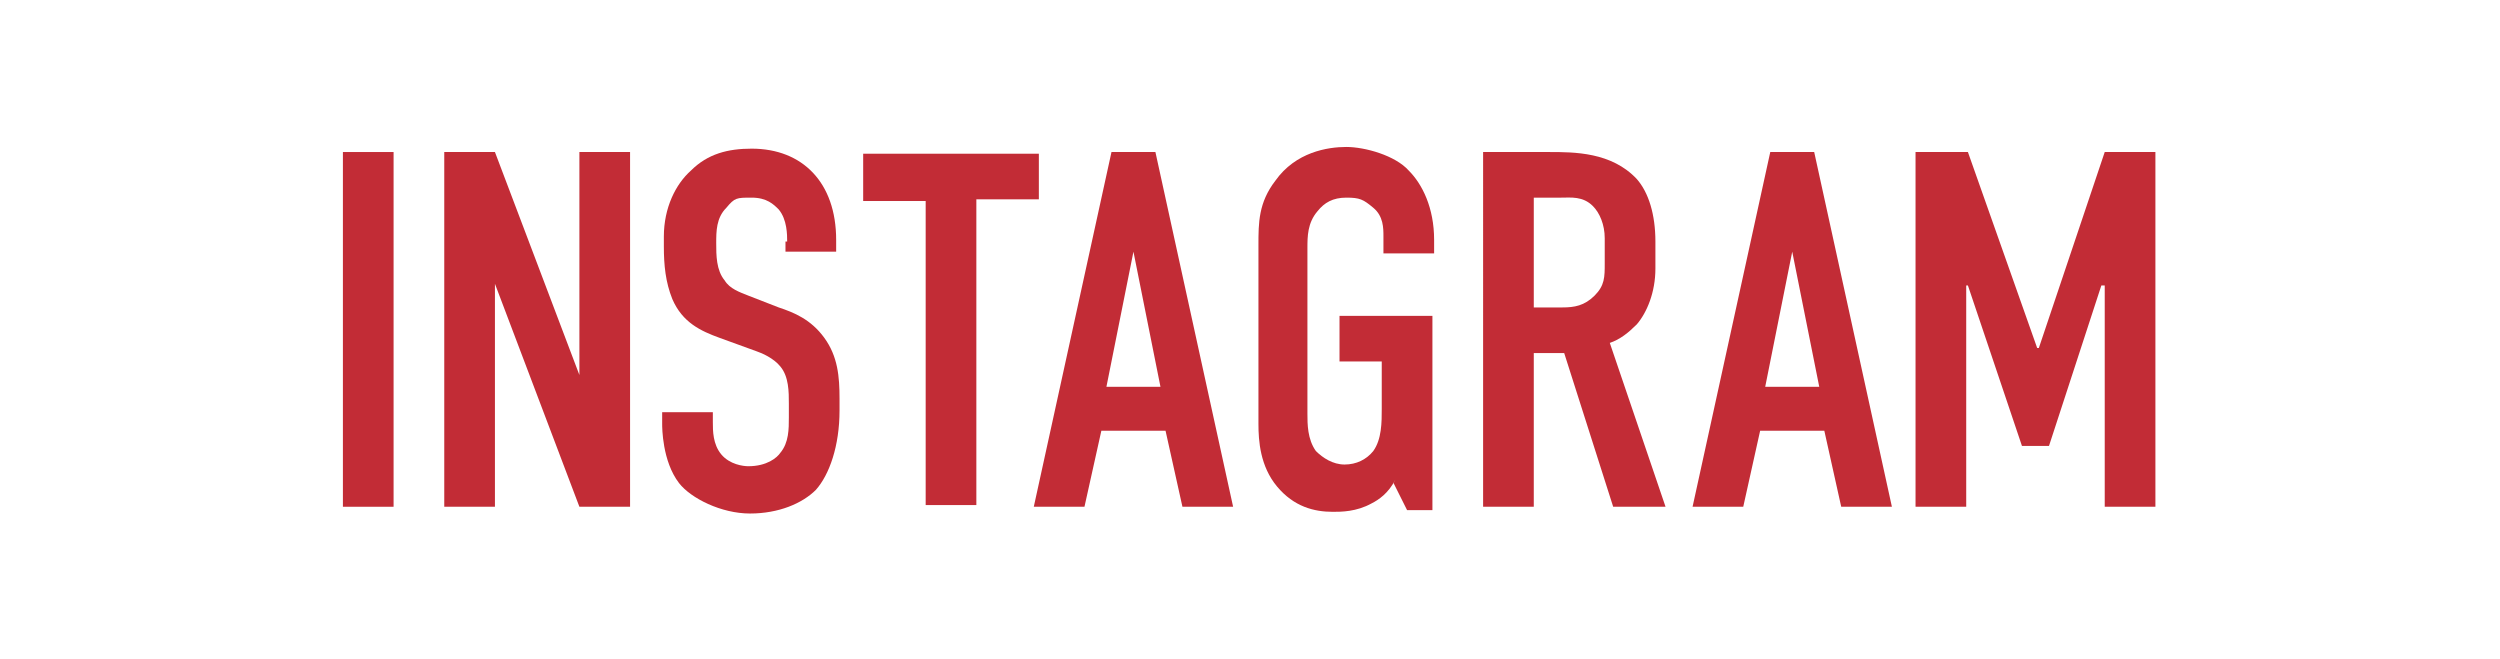
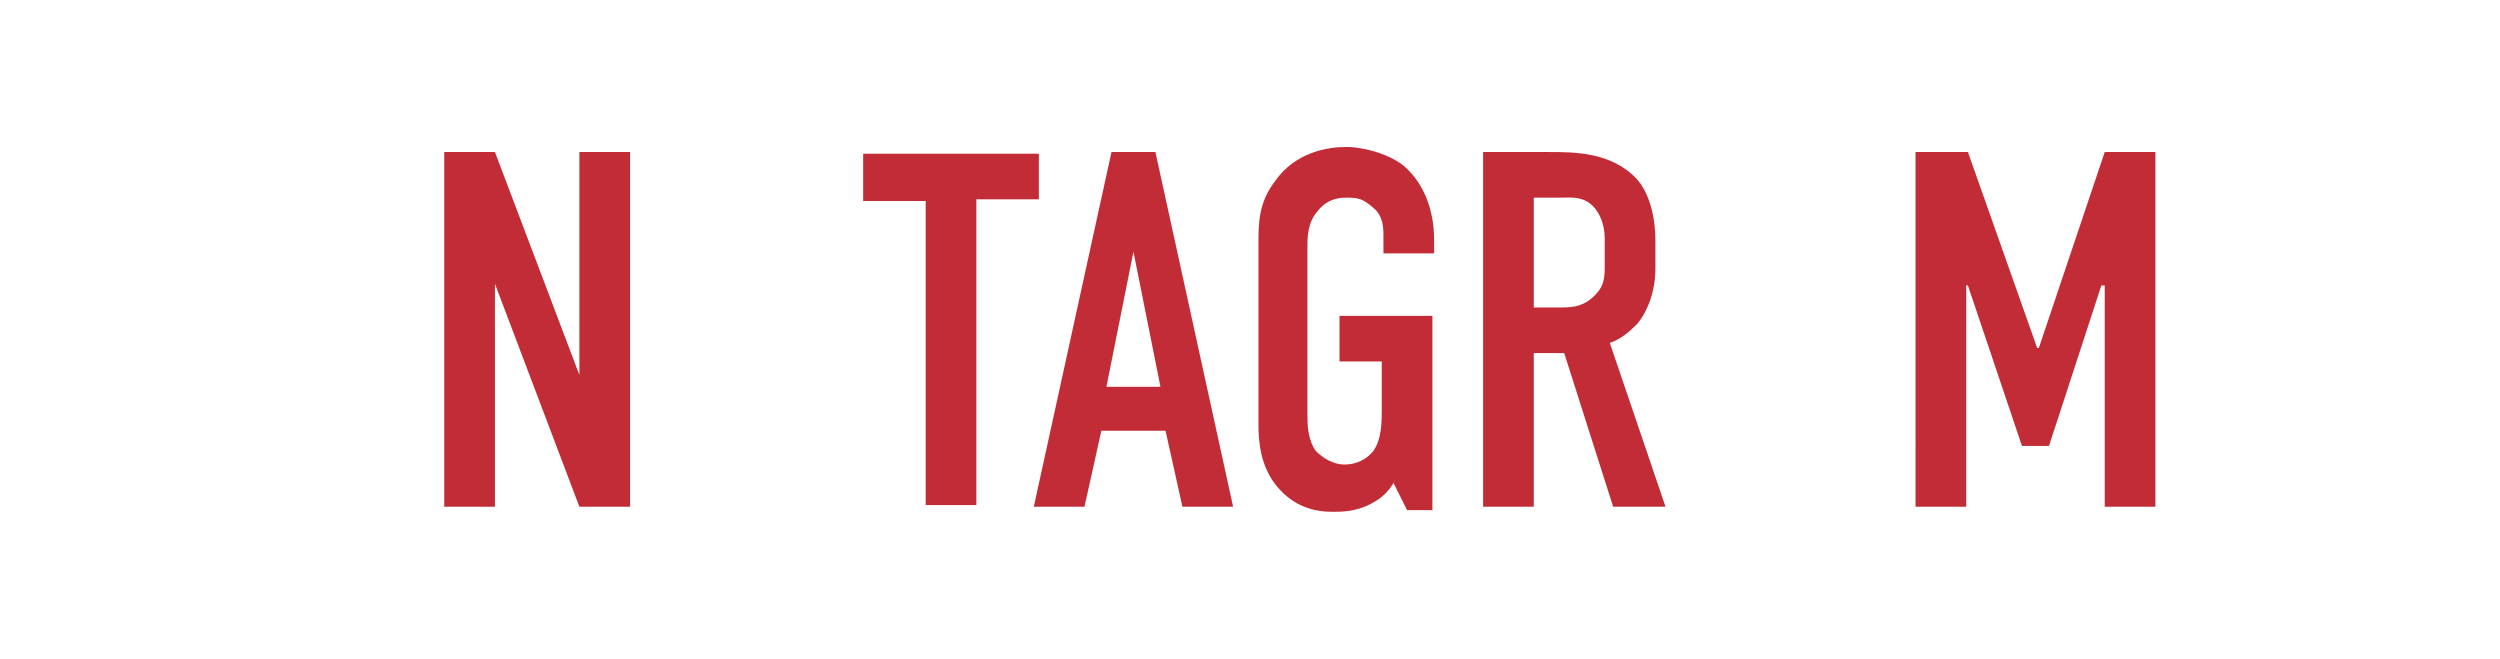
<svg xmlns="http://www.w3.org/2000/svg" id="_レイヤー_1" data-name=" レイヤー 1" version="1.1" viewBox="0 0 148 39">
  <defs>
    <style>
      .cls-1 {
        fill: #c22c36;
        stroke-width: 0px;
      }
    </style>
  </defs>
-   <path class="cls-1" d="M23.3,9v21h-3V9h3Z" />
  <path class="cls-1" d="M29.3,9l5,13.2v-13.2h3v21h-3l-5-13.2v13.2h-3V9h3Z" />
-   <path class="cls-1" d="M46.6,14.3c0-.4,0-1.3-.5-1.9-.3-.3-.7-.7-1.6-.7s-1,0-1.5.6c-.6.6-.6,1.4-.6,2.1s0,1.6.5,2.2c.3.5.9.7,1.4.9l1.8.7c.9.3,1.9.7,2.7,1.8.8,1.1.9,2.3.9,3.6v.7c0,2.1-.6,3.8-1.4,4.7-.8.8-2.2,1.4-3.9,1.4s-3.5-.9-4.2-1.8c-1-1.3-1-3.3-1-3.5v-.7h3v.6c0,.5,0,1.3.5,1.9.5.6,1.3.7,1.6.7,1.1,0,1.7-.5,1.9-.8.5-.6.5-1.4.5-2.1v-.8c0-.7,0-1.6-.5-2.2-.4-.5-1.1-.8-1.4-.9l-2.2-.8c-1.1-.4-2.2-.9-2.8-2.3-.4-1-.5-2-.5-3.1v-.6c0-1.7.7-3.1,1.6-3.9,1-1,2.2-1.3,3.6-1.3,3,0,5,2,5,5.4v.7h-3v-.6Z" />
  <path class="cls-1" d="M61.5,9v2.8h-3.7v18.1h-3V11.9h-3.7v-2.8h10.4Z" />
  <path class="cls-1" d="M70,30l-1-4.5h-3.8l-1,4.5h-3l4.6-21h2.6l4.6,21h-3ZM67.1,14.9l-1.6,8h3.2l-1.6-8Z" />
  <path class="cls-1" d="M82.6,28.4c-.4.8-1,1.2-1.4,1.4-.9.5-1.8.5-2.3.5-1.1,0-2.3-.3-3.3-1.5-1-1.2-1.1-2.7-1.1-3.7v-10.6c0-1.3,0-2.5,1-3.8,1.2-1.7,3.1-2,4.2-2s2.9.5,3.7,1.4c.8.8,1.5,2.2,1.5,4.1v.8h-3v-1c0-.5,0-1.2-.6-1.7s-.8-.6-1.6-.6-1.3.3-1.7.8c-.6.7-.6,1.5-.6,2.2v9.8c0,.6,0,1.5.5,2.2.4.4,1,.8,1.7.8s1.3-.3,1.7-.8c.5-.7.5-1.7.5-2.5v-2.8h-2.5v-2.7h5.5v11.5h-1.5l-.8-1.6Z" />
  <path class="cls-1" d="M91.7,9c1.5,0,3.7,0,5.2,1.6.7.8,1.1,2.1,1.1,3.7v1.6c0,1.4-.5,2.6-1.1,3.3-.5.5-1,.9-1.6,1.1l3.3,9.7h-3.1l-2.9-9.1h-1.8v9.1h-3V9h3.9ZM90.8,18.2h1.7c.7,0,1.3-.1,1.9-.7.6-.6.6-1.1.6-1.9v-1.5c0-.8-.3-1.5-.7-1.9-.6-.6-1.3-.5-1.9-.5h-1.6v6.5Z" />
-   <path class="cls-1" d="M109,30l-1-4.5h-3.8l-1,4.5h-3l4.6-21h2.6l4.6,21h-3ZM106.1,14.9l-1.6,8h3.2l-1.6-8Z" />
  <path class="cls-1" d="M113.5,9h3l4.1,11.6h.1l3.9-11.6h3v21h-3v-13.1h-.2l-3.1,9.5h-1.6l-3.2-9.5h-.1v13.1h-3V9Z" />
</svg>